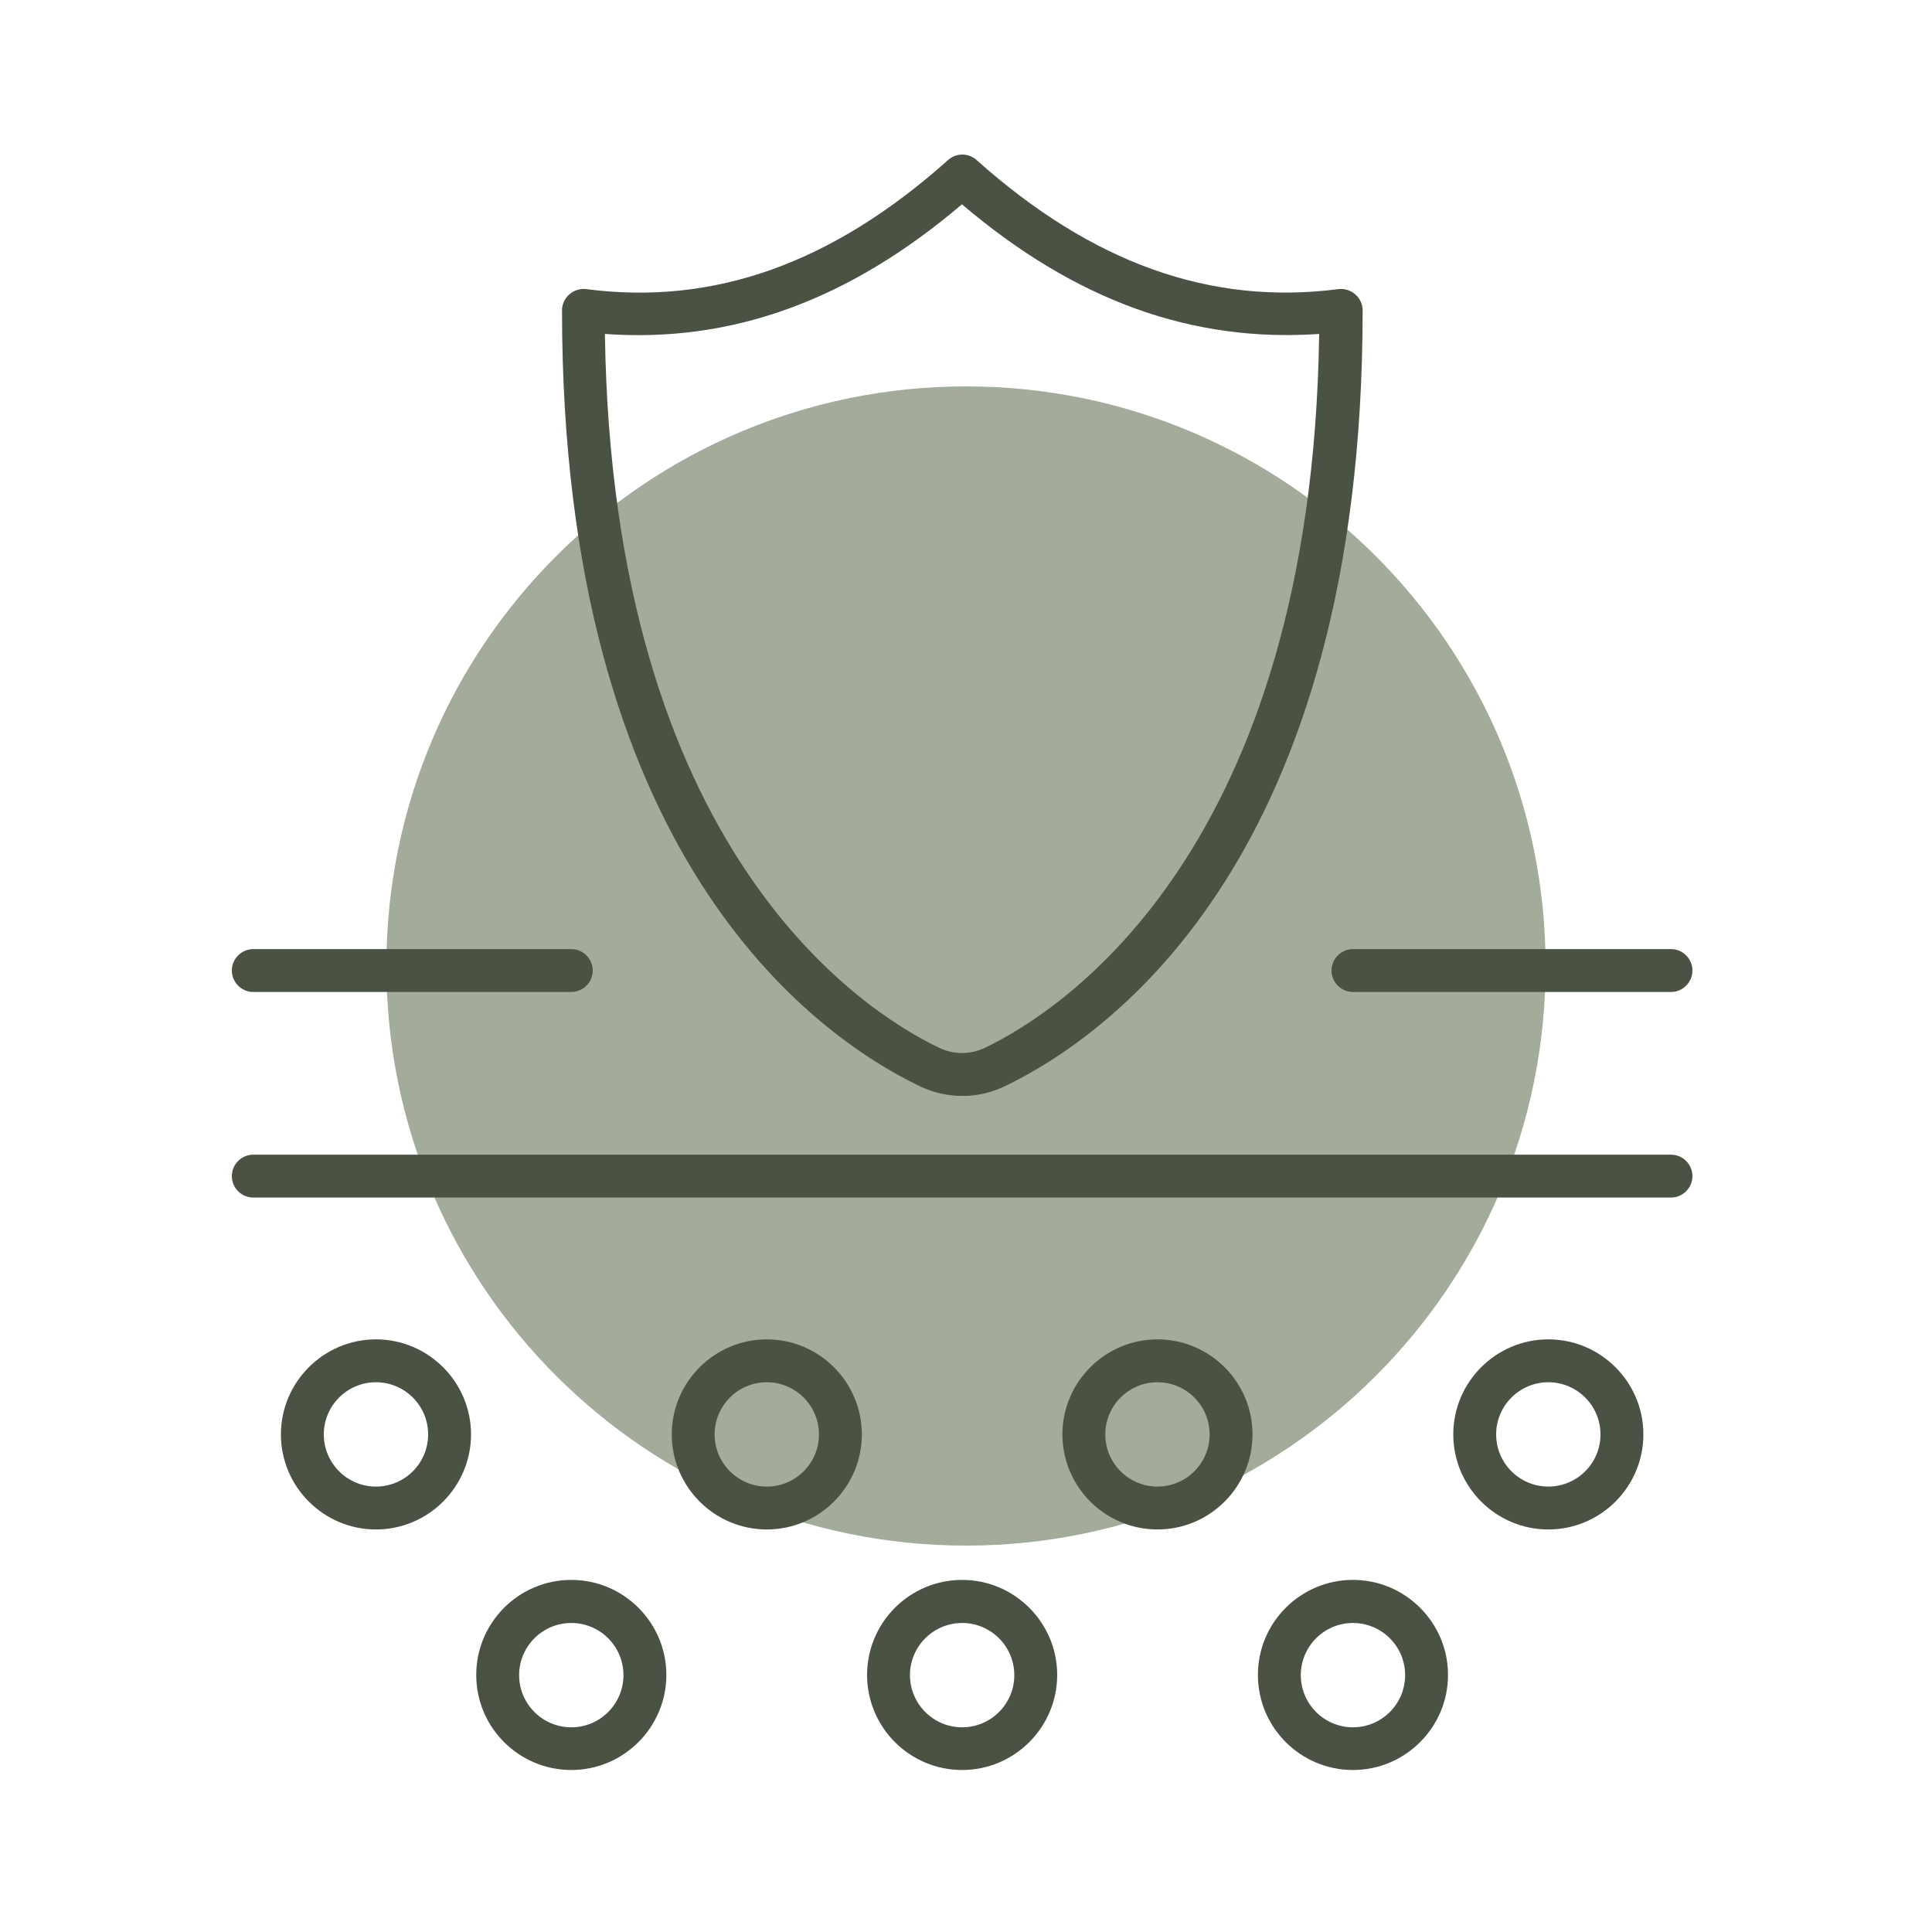
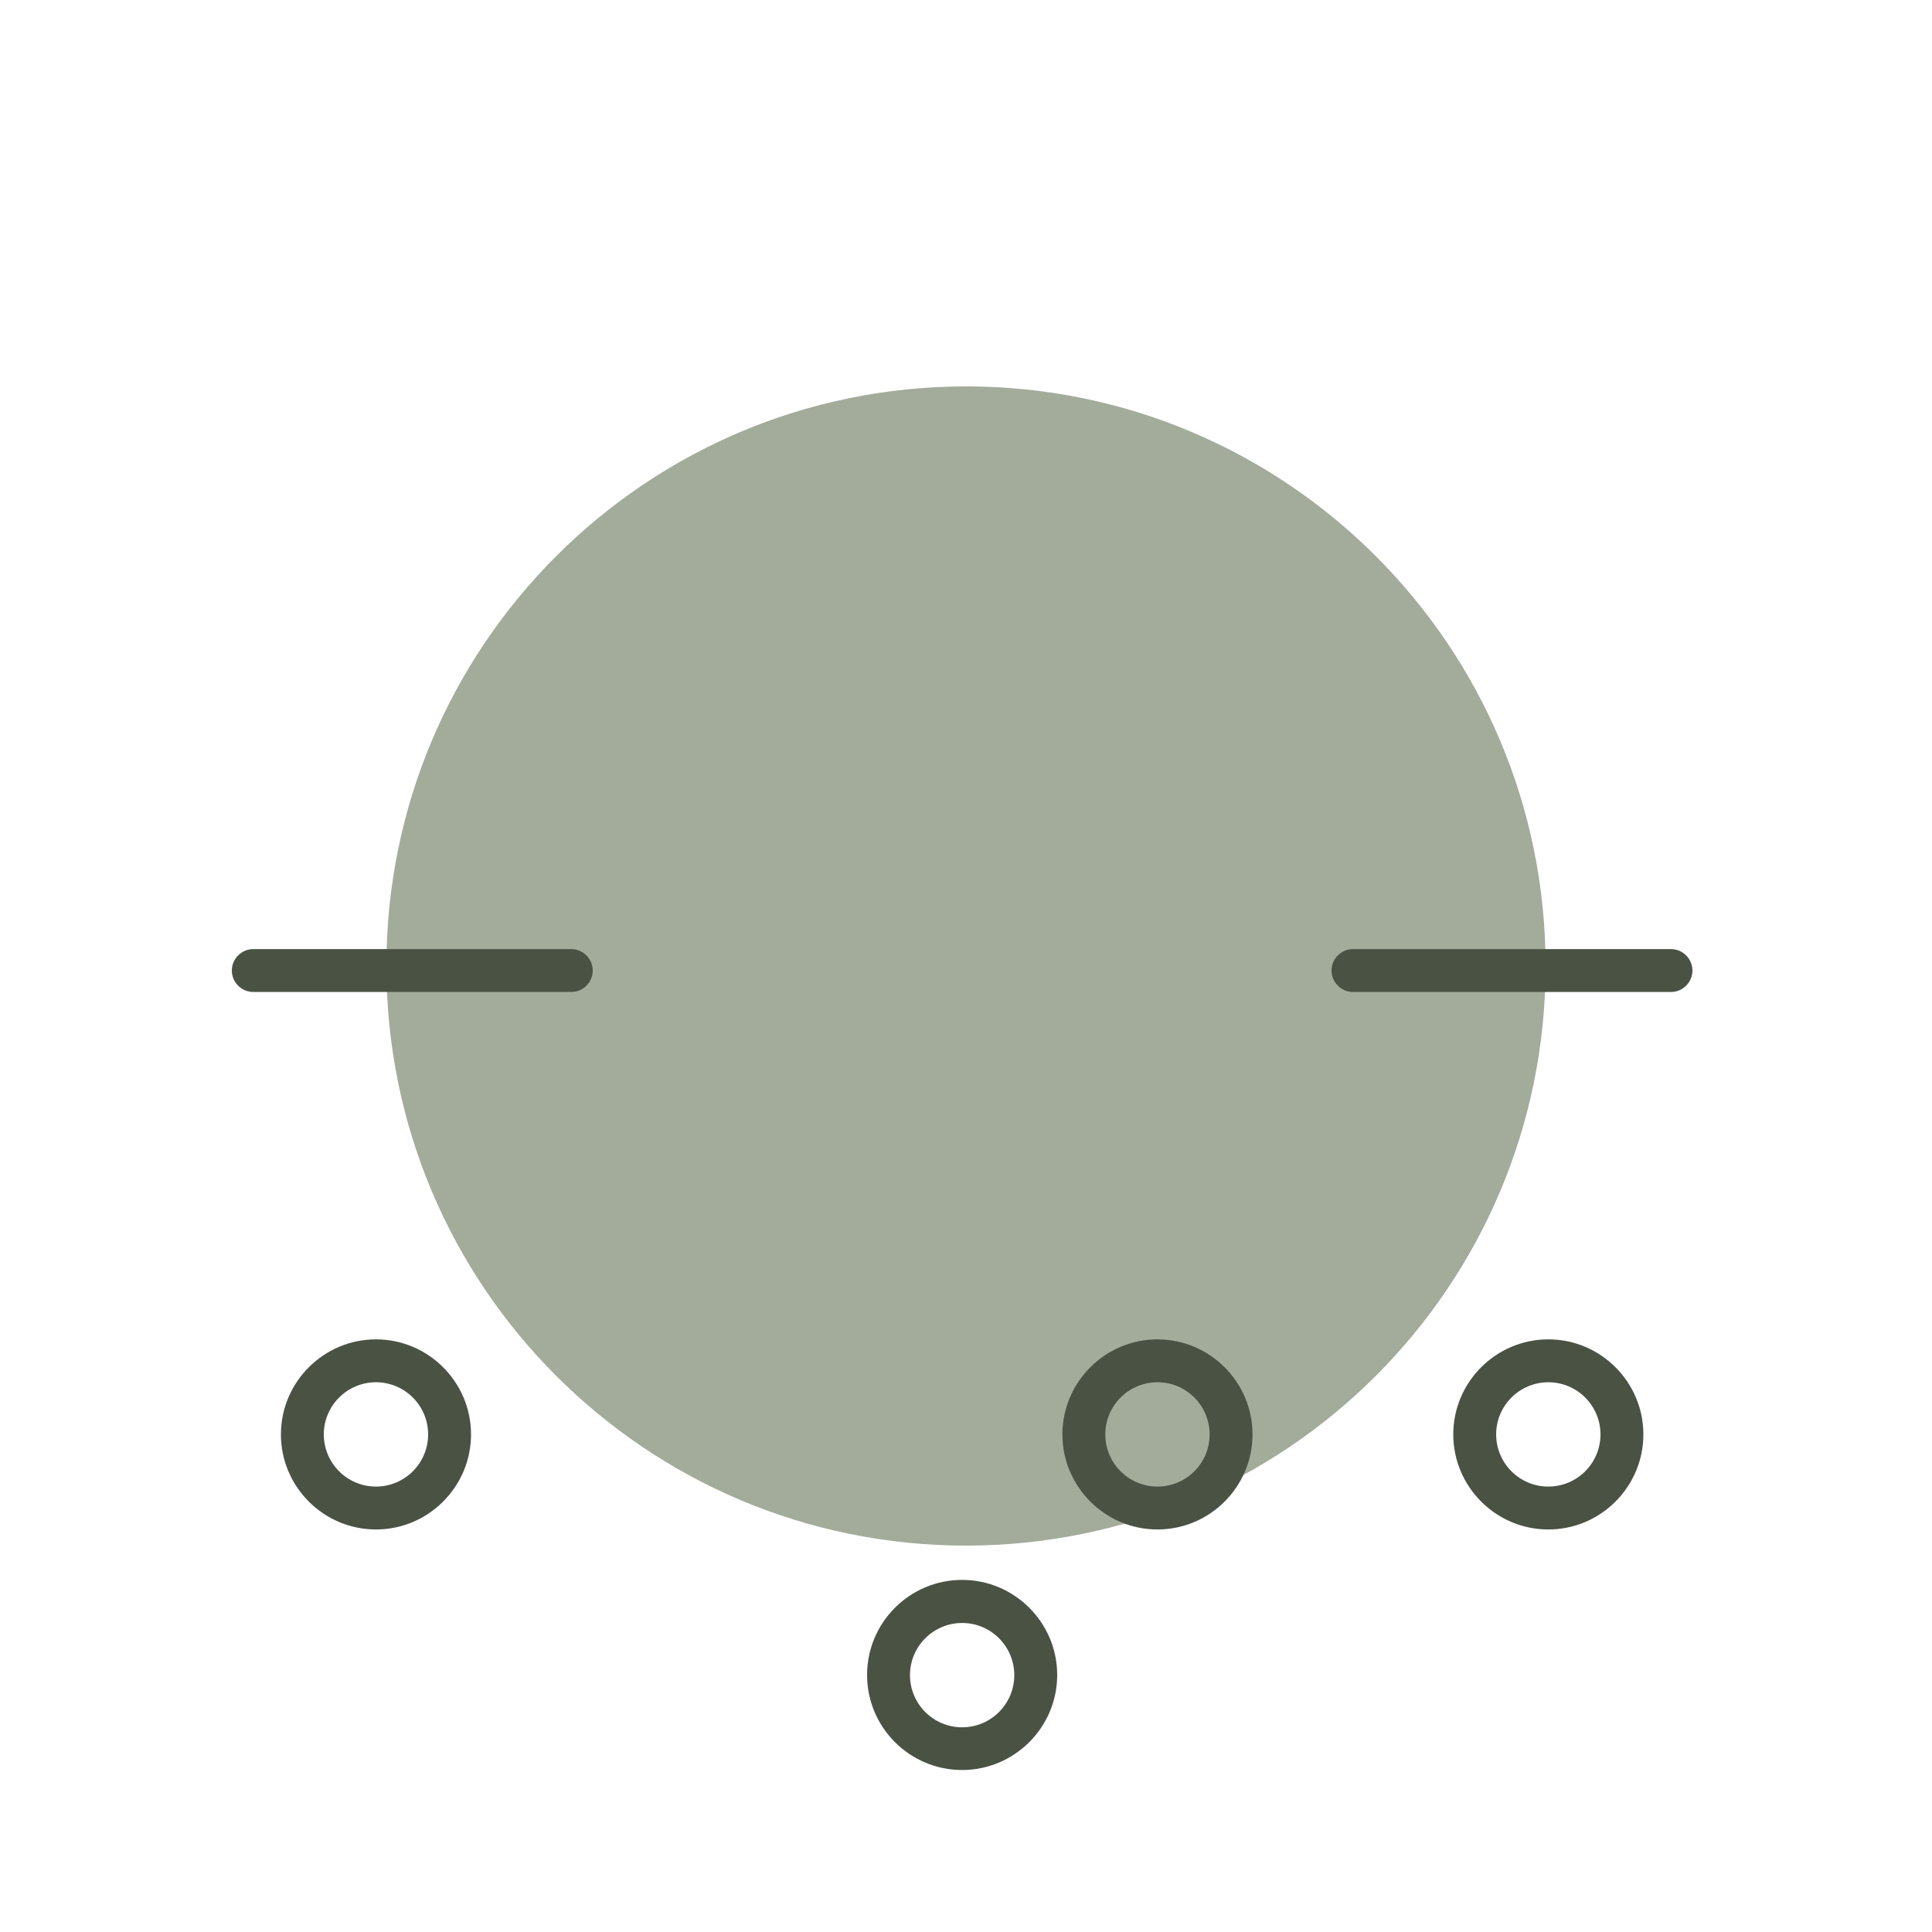
<svg xmlns="http://www.w3.org/2000/svg" fill="none" viewBox="0 0 100 100" height="100" width="100">
  <path fill="#A3AC9B" d="M50 80C66.569 80 80 66.569 80 50C80 33.431 66.569 20 50 20C33.431 20 20 33.431 20 50C20 66.569 33.431 80 50 80Z" />
  <path fill="#4A5244" d="M86.49 51.345H70.03C69.42 51.345 68.92 50.845 68.92 50.235C68.92 49.625 69.42 49.125 70.03 49.125H86.49C87.1 49.125 87.6 49.625 87.6 50.235C87.6 50.845 87.1 51.345 86.49 51.345Z" />
  <path fill="#4A5244" d="M29.57 51.345H13.11C12.5 51.345 12 50.845 12 50.235C12 49.625 12.5 49.125 13.11 49.125H29.57C30.18 49.125 30.68 49.625 30.68 50.235C30.68 50.845 30.18 51.345 29.57 51.345Z" />
-   <path fill="#4A5244" d="M86.49 61.985H13.11C12.5 61.985 12 61.485 12 60.875C12 60.265 12.5 59.765 13.11 59.765H86.49C87.1 59.765 87.6 60.265 87.6 60.875C87.6 61.485 87.1 61.985 86.49 61.985Z" />
  <path fill="#4A5244" d="M19.46 79.165C16.75 79.165 14.54 76.955 14.54 74.245C14.54 71.535 16.75 69.325 19.46 69.325C22.17 69.325 24.38 71.535 24.38 74.245C24.38 76.955 22.17 79.165 19.46 79.165ZM19.46 71.545C17.97 71.545 16.76 72.755 16.76 74.245C16.76 75.735 17.97 76.945 19.46 76.945C20.95 76.945 22.16 75.735 22.16 74.245C22.16 72.755 20.95 71.545 19.46 71.545Z" />
-   <path fill="#4A5244" d="M39.69 79.165C36.98 79.165 34.77 76.955 34.77 74.245C34.77 71.535 36.98 69.325 39.69 69.325C42.4 69.325 44.609 71.535 44.609 74.245C44.609 76.955 42.4 79.165 39.69 79.165ZM39.69 71.545C38.2 71.545 36.989 72.755 36.989 74.245C36.989 75.735 38.2 76.945 39.69 76.945C41.179 76.945 42.389 75.735 42.389 74.245C42.389 72.755 41.179 71.545 39.69 71.545Z" />
-   <path fill="#4A5244" d="M29.57 91.615C26.86 91.615 24.65 89.415 24.65 86.695C24.65 83.975 26.86 81.775 29.57 81.775C32.28 81.775 34.49 83.985 34.49 86.695C34.49 89.405 32.28 91.615 29.57 91.615ZM29.57 84.005C28.08 84.005 26.87 85.215 26.87 86.705C26.87 88.195 28.08 89.405 29.57 89.405C31.06 89.405 32.27 88.195 32.27 86.705C32.27 85.215 31.06 84.005 29.57 84.005Z" />
  <path fill="#4A5244" d="M49.8 91.615C47.09 91.615 44.88 89.415 44.88 86.695C44.88 83.975 47.09 81.775 49.8 81.775C52.51 81.775 54.72 83.985 54.72 86.695C54.72 89.405 52.51 91.615 49.8 91.615ZM49.8 84.005C48.31 84.005 47.1 85.215 47.1 86.705C47.1 88.195 48.31 89.405 49.8 89.405C51.29 89.405 52.5 88.195 52.5 86.705C52.5 85.215 51.29 84.005 49.8 84.005Z" />
-   <path fill="#4A5244" d="M70.029 91.615C67.319 91.615 65.109 89.415 65.109 86.695C65.109 83.975 67.319 81.775 70.029 81.775C72.739 81.775 74.949 83.985 74.949 86.695C74.949 89.405 72.739 91.615 70.029 91.615ZM70.029 84.005C68.539 84.005 67.329 85.215 67.329 86.705C67.329 88.195 68.539 89.405 70.029 89.405C71.519 89.405 72.729 88.195 72.729 86.705C72.729 85.215 71.519 84.005 70.029 84.005Z" />
  <path fill="#4A5244" d="M59.91 79.165C57.2 79.165 54.99 76.955 54.99 74.245C54.99 71.535 57.2 69.325 59.91 69.325C62.62 69.325 64.83 71.535 64.83 74.245C64.83 76.955 62.62 79.165 59.91 79.165ZM59.91 71.545C58.42 71.545 57.21 72.755 57.21 74.245C57.21 75.735 58.42 76.945 59.91 76.945C61.4 76.945 62.61 75.735 62.61 74.245C62.61 72.755 61.4 71.545 59.91 71.545Z" />
  <path fill="#4A5244" d="M80.141 79.165C77.431 79.165 75.221 76.955 75.221 74.245C75.221 71.535 77.431 69.325 80.141 69.325C82.851 69.325 85.061 71.535 85.061 74.245C85.061 76.955 82.851 79.165 80.141 79.165ZM80.141 71.545C78.651 71.545 77.441 72.755 77.441 74.245C77.441 75.735 78.651 76.945 80.141 76.945C81.631 76.945 82.841 75.735 82.841 74.245C82.841 72.755 81.631 71.545 80.141 71.545Z" />
-   <path fill="#4A5244" d="M49.8 56.725C49.05 56.725 48.3 56.555 47.61 56.225C42.04 53.535 29.09 44.235 29.09 16.065C29.09 15.745 29.23 15.445 29.47 15.235C29.71 15.025 30.03 14.925 30.35 14.965C36.95 15.825 43.08 13.635 49.07 8.285C49.49 7.905 50.13 7.905 50.55 8.285C56.54 13.635 62.68 15.815 69.27 14.965C69.59 14.925 69.91 15.025 70.15 15.235C70.39 15.445 70.53 15.745 70.53 16.065C70.53 44.245 57.57 53.535 52.01 56.225C51.31 56.555 50.57 56.725 49.82 56.725H49.8ZM31.31 17.285C31.7 43.985 44.58 52.295 48.57 54.215C49.35 54.605 50.25 54.595 51.02 54.215C55.01 52.285 67.9 43.975 68.28 17.285C61.73 17.735 55.68 15.585 49.79 10.575C43.9 15.585 37.84 17.755 31.3 17.285H31.31Z" />
</svg>